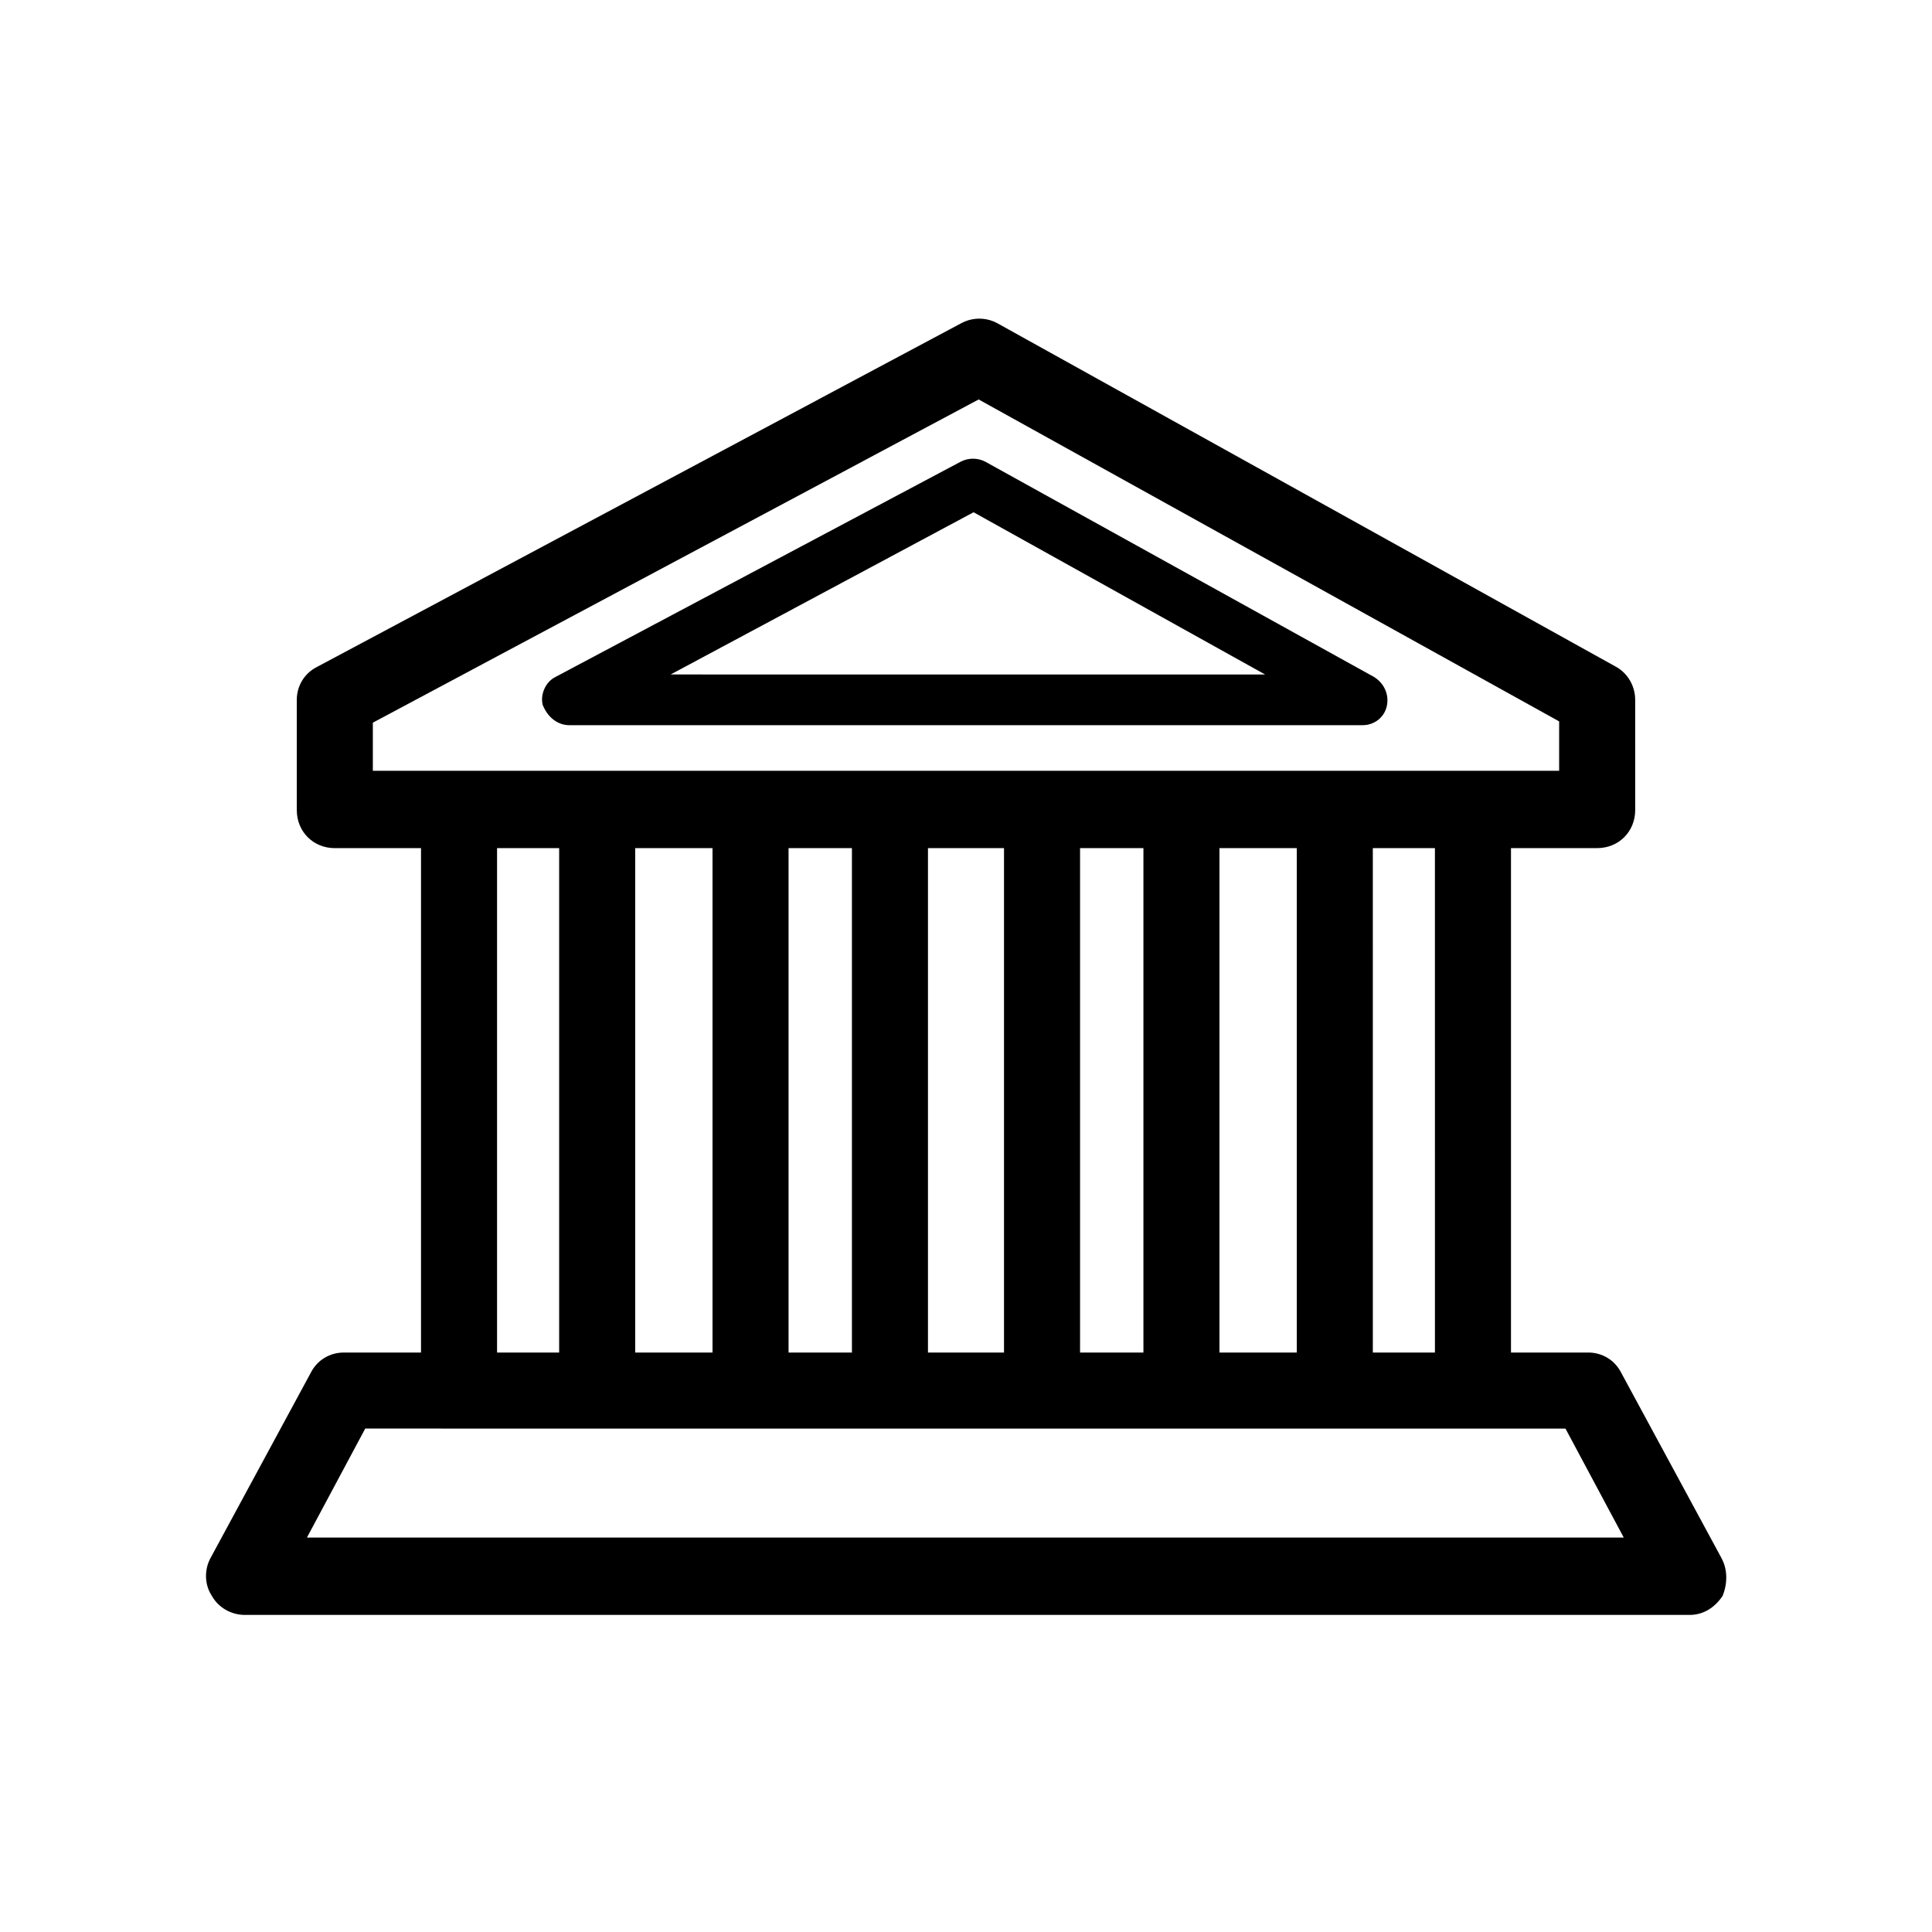
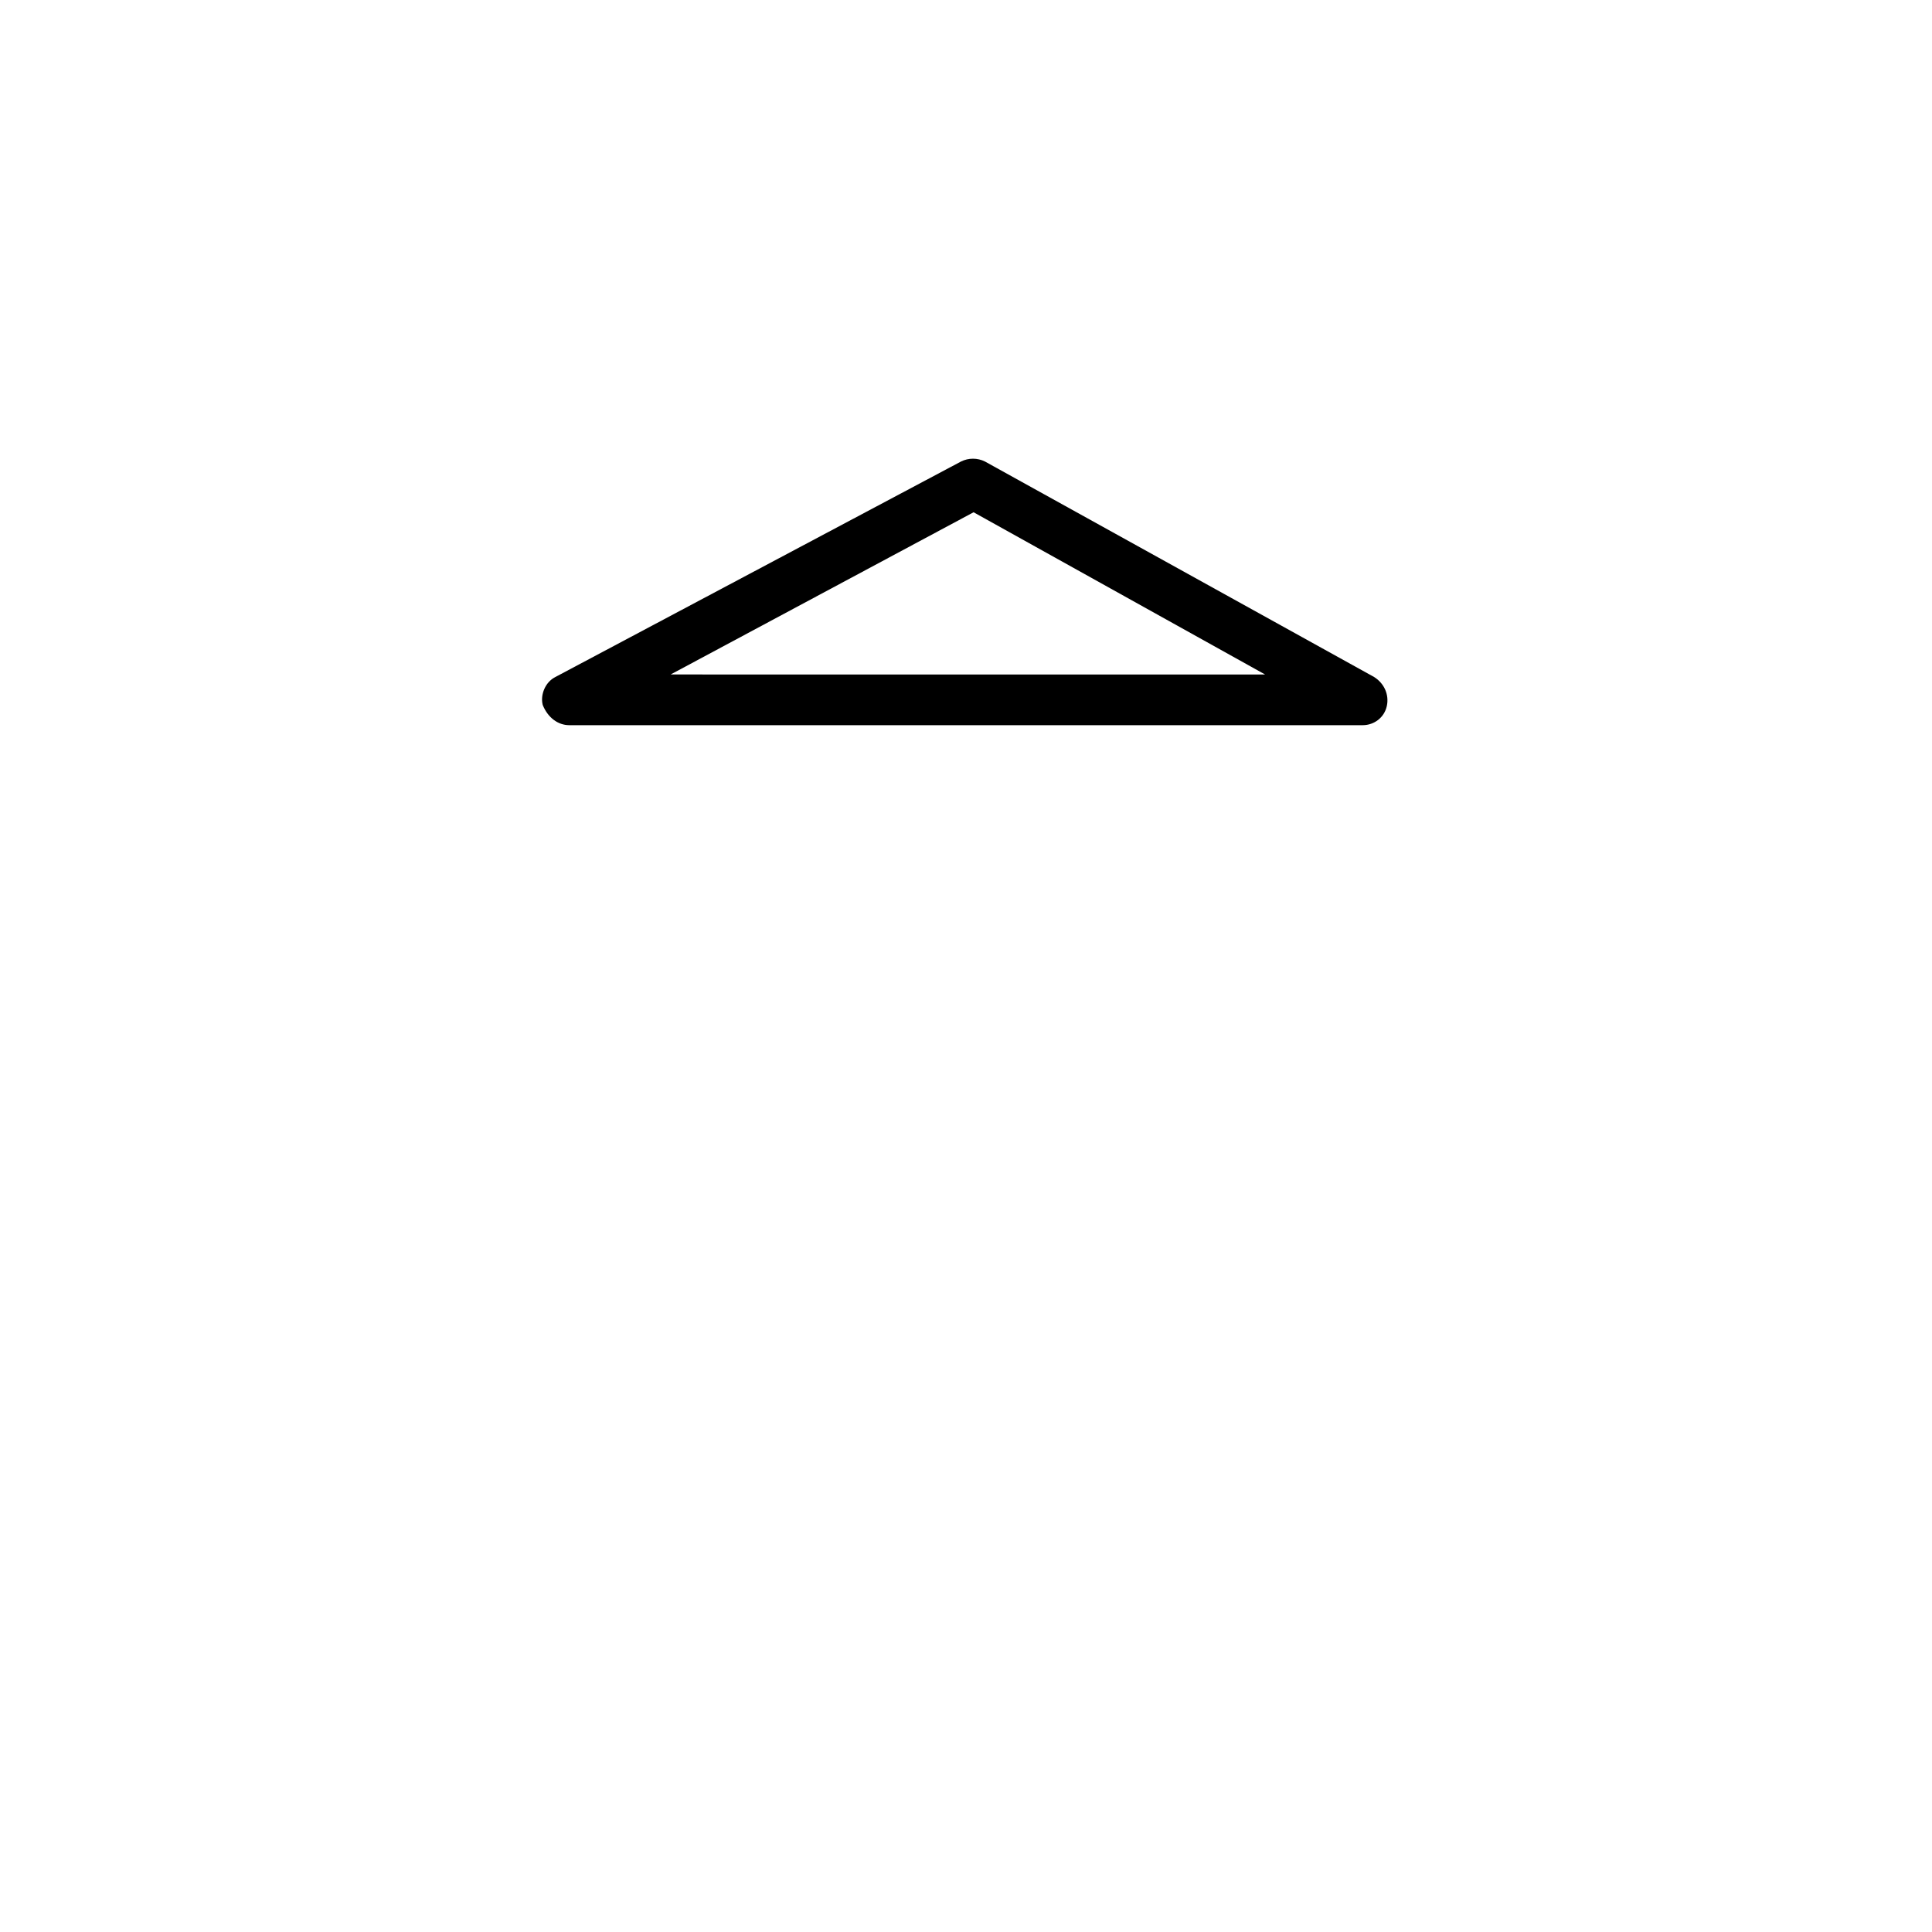
<svg xmlns="http://www.w3.org/2000/svg" fill="#000000" width="800px" height="800px" version="1.1" viewBox="144 144 512 512">
  <g>
-     <path d="m600.18 556.85-26.535-49.039c-1.68-3.359-5.039-5.375-8.734-5.375l-20.484 0.004v-133.68h22.84c5.711 0 10.078-4.367 10.078-10.078l-0.004-29.219c0-3.695-2.016-7.055-5.039-8.734l-163.91-91.02c-3.023-1.68-6.719-1.68-9.742 0l-170.62 91.023c-3.359 1.68-5.375 5.039-5.375 8.734v29.223c0 5.711 4.367 10.078 10.078 10.078l22.84-0.008v133.68h-20.488c-3.695 0-7.055 2.016-8.734 5.375l-26.535 49.039c-1.68 3.023-1.68 7.055 0.336 10.078 1.68 3.023 5.039 5.039 8.734 5.039h382.89c3.695 0 6.719-2.016 8.734-5.039 1.344-3.359 1.344-7.055-0.336-10.078zm-75.906-54.41h-16.457l-0.004-133.68h16.457zm-57.102 0v-133.68h20.488v133.68zm-77.25 0v-133.68h20.152v133.68zm-77.586 0v-133.68h20.488v133.68zm40.641-133.68h16.793v133.68l-16.793 0.004zm77.25 0h16.793v133.68l-16.793 0.004zm-187.42-33.25 160.55-85.648 153.83 85.312v13.098h-314.38zm32.918 33.25h16.457v133.68l-16.457 0.004zm-50.383 182.71 15.449-28.887 24.855 0.004h293.22l15.449 28.887z" />
    <path d="m294.87 336.18h210.26c3.023 0 5.711-2.016 6.383-5.039 0.672-3.023-0.672-6.047-3.359-7.727l-103.11-57.098c-2.016-1.008-4.367-1.008-6.383 0l-107.48 57.098c-2.688 1.344-4.031 4.703-3.359 7.391 1.344 3.359 4.031 5.375 7.055 5.375zm107.14-56.426 77.25 42.992-157.53-0.004z" />
  </g>
</svg>